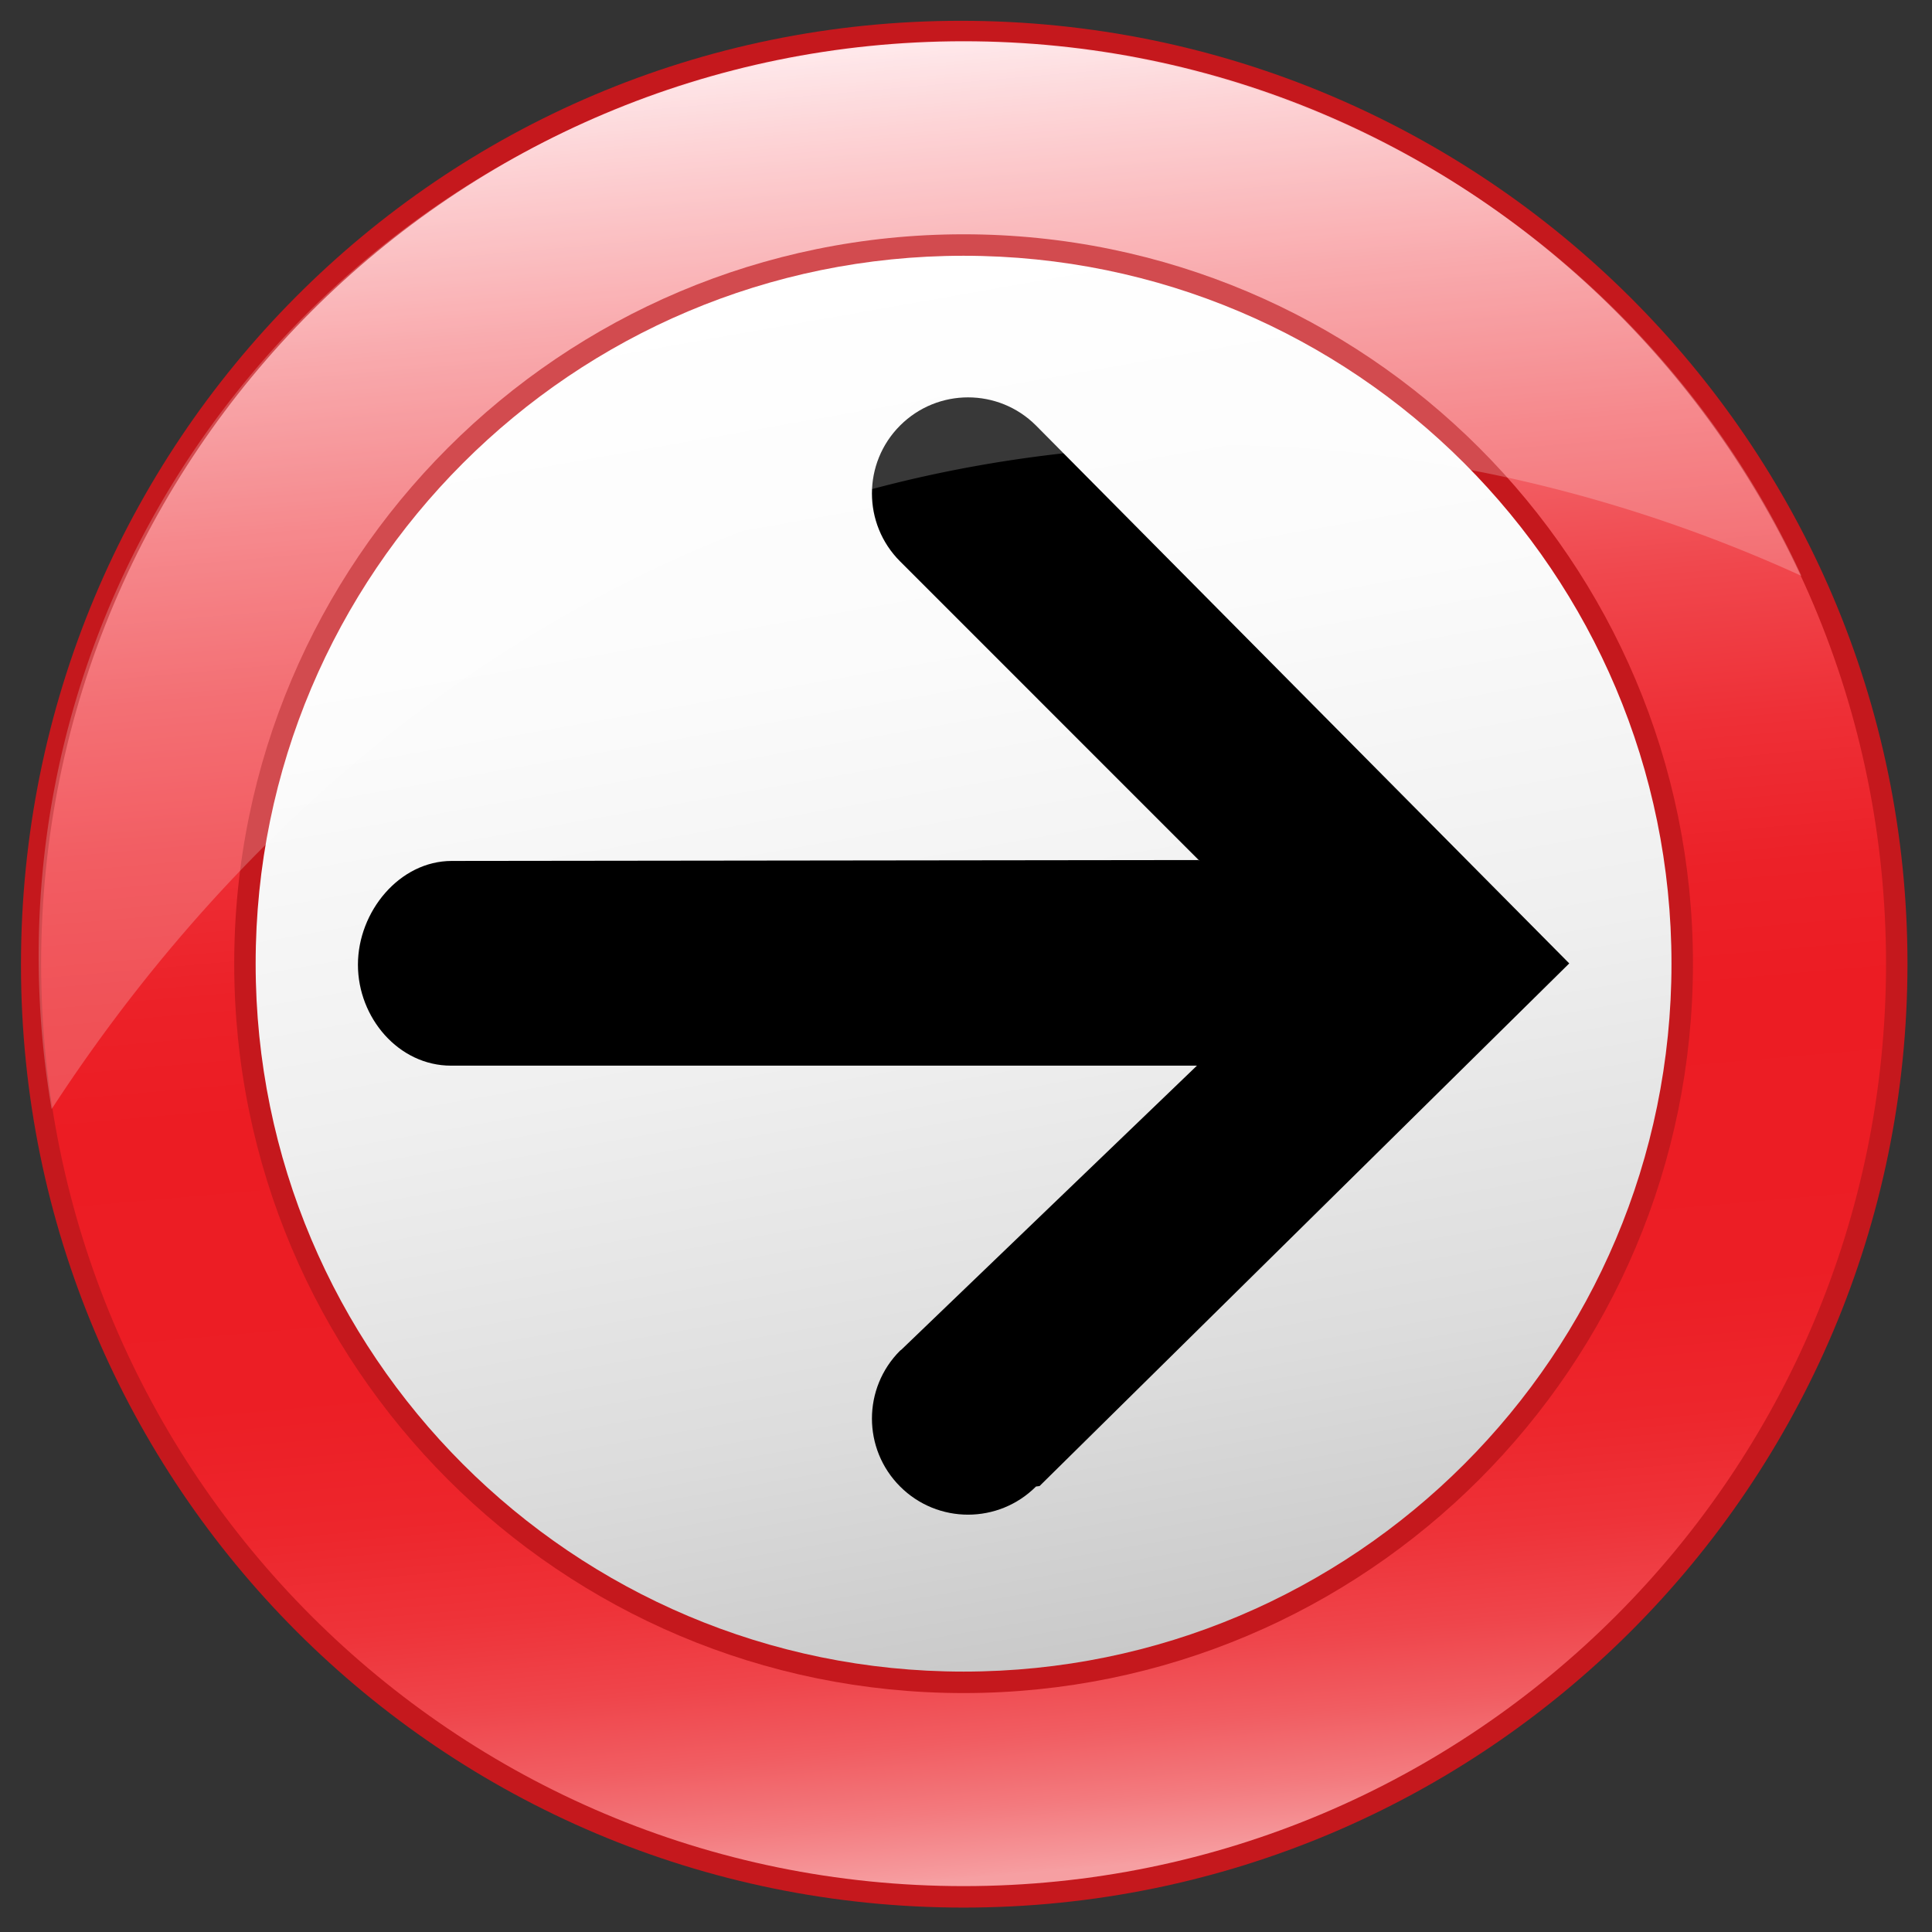
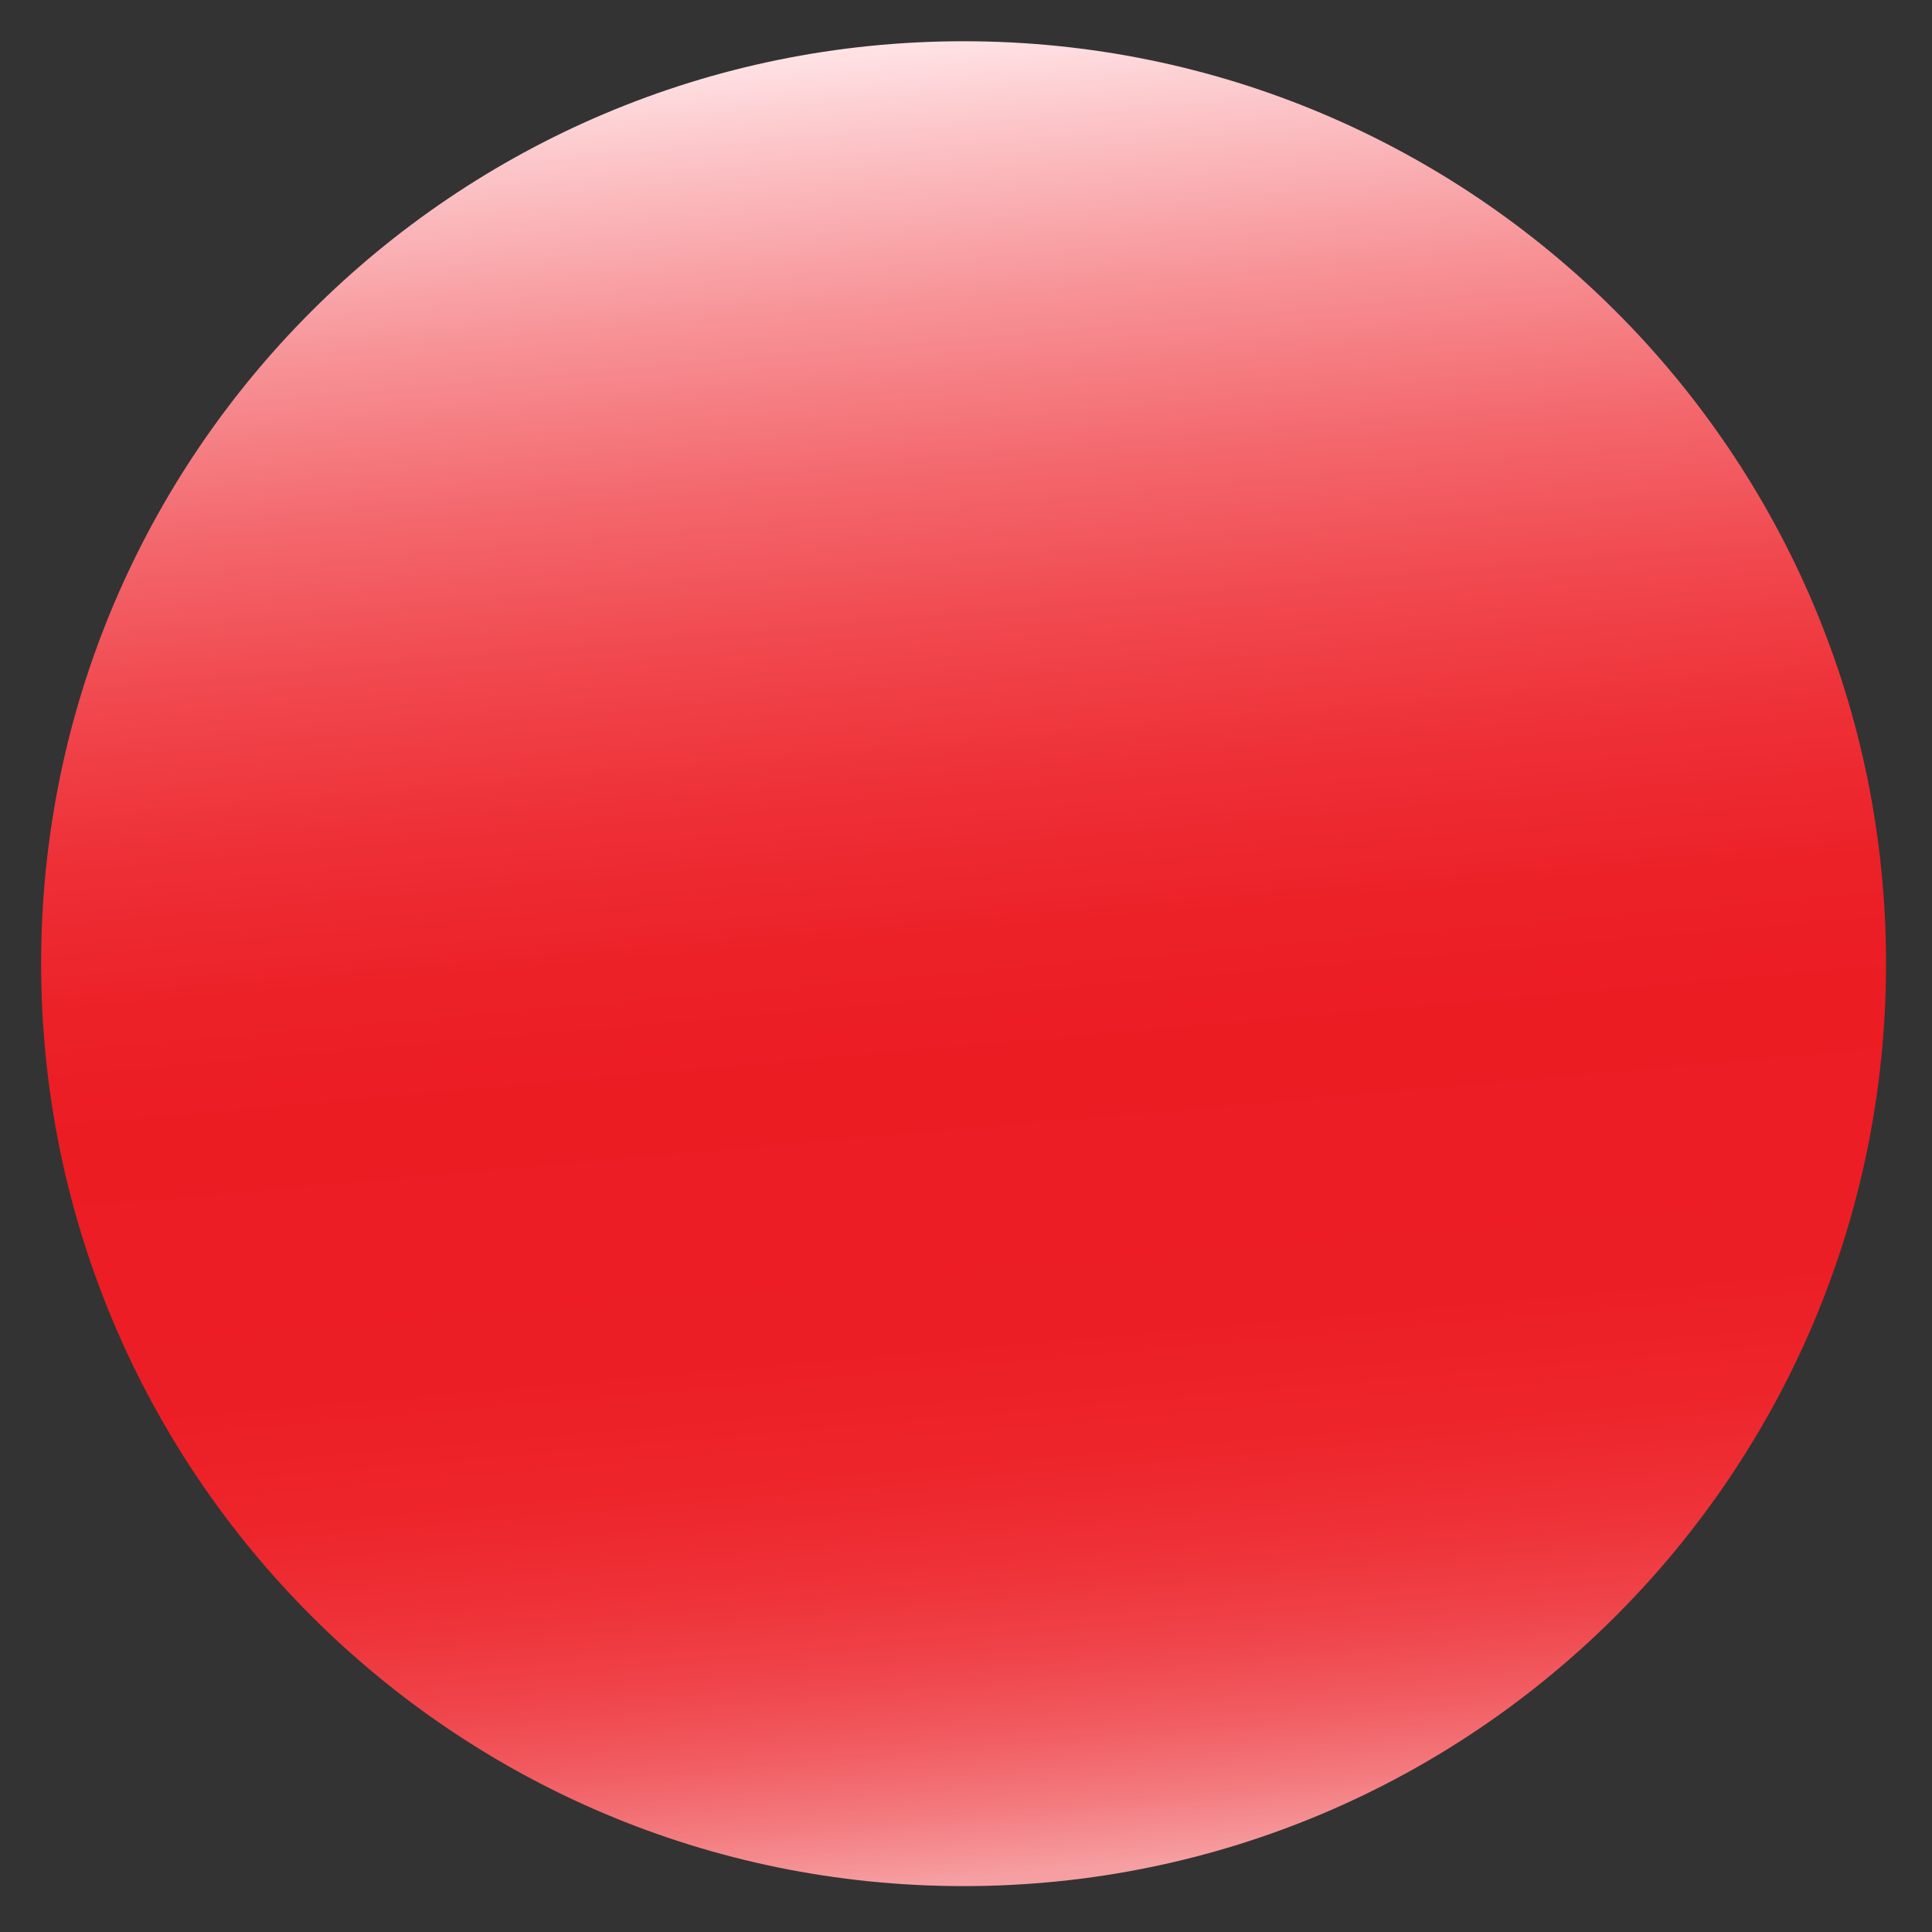
<svg xmlns="http://www.w3.org/2000/svg" width="512" height="512" overflow="visible">
  <rect width="100%" height="100%" fill="#333333" stroke="none" />
-   <path d="M505.5 255.38c0 138.15-111.99 250.15-250.14 250.15-138.15 0-249.8-111.72-249.8-249.88C5.56 117.5 116.51 5.51 254.66 5.51c138.16.001 250.84 111.73 250.84 249.87z" fill="#C5181D" />
  <linearGradient id="a" x1="276.67" x2="234.05" y1="498.93" y2="11.847" gradientUnits="userSpaceOnUse">
    <stop stop-color="#F69FA2" offset=".006" />
    <stop stop-color="#F69C9F" offset=".008" />
    <stop stop-color="#F37A7E" offset=".043" />
    <stop stop-color="#F15D62" offset=".08" />
    <stop stop-color="#EF454B" offset=".121" />
    <stop stop-color="#EE3339" offset=".168" />
    <stop stop-color="#ED262C" offset=".224" />
    <stop stop-color="#EC1E25" offset=".296" />
    <stop stop-color="#EC1C23" offset=".449" />
    <stop stop-color="#EC2128" offset=".516" />
    <stop stop-color="#EE2F36" offset=".595" />
    <stop stop-color="#F0474D" offset=".679" />
    <stop stop-color="#F3686D" offset=".767" />
    <stop stop-color="#F79397" offset=".859" />
    <stop stop-color="#FCC6C9" offset=".952" />
    <stop stop-color="#FFE3E6" offset="1" />
  </linearGradient>
  <path d="M499.82 255.38c0 135.01-109.45 244.46-244.46 244.46-135.02 0-244.46-109.45-244.46-244.46S120.34 10.93 255.36 10.93c135.01 0 244.46 109.45 244.46 244.45z" fill="url(#a)" />
-   <path d="M448.65 255.38c0 106.75-86.547 193.3-193.3 193.3-106.76 0-193.28-86.546-193.28-193.3 0-106.75 86.53-193.29 193.28-193.29 106.75.001 193.3 86.541 193.3 193.29z" fill="#C5181D" />
  <linearGradient id="b" x1="287.94" x2="222.77" y1="440.18" y2="70.6" gradientUnits="userSpaceOnUse">
    <stop stop-color="#C9C9C9" offset="0" />
    <stop stop-color="#DCDCDC" offset=".188" />
    <stop stop-color="#EFEFEF" offset=".455" />
    <stop stop-color="#FBFBFB" offset=".725" />
    <stop stop-color="#fff" offset="1" />
  </linearGradient>
-   <path d="M442.96 255.38c0 103.61-84.006 187.61-187.61 187.61-103.61 0-187.6-84-187.6-187.61 0-103.61 83.989-187.6 187.6-187.6 103.61 0 187.61 83.994 187.61 187.6z" fill="url(#b)" />
-   <path d="m317.2 282.41-78.327 75.271-.336.25c-9.95 9.945-9.95 26.067 0 36.012 9.94 9.945 26.068 9.945 36.012 0l.939-.119 140.38-138.51-141.32-142.55c-9.944-9.942-26.067-9.939-36.012.002-9.95 9.948-9.95 26.07 0 36.012l79.348 79.354-.32-.209-197.84.237c-13.875 0-24.868 13.44-24.868 27.5 0 14.071 10.792 26.751 24.666 26.751h197.68z" />
  <linearGradient id="c" x1="11.247" x2="482.97" y1="139.32" y2="139.32" gradientTransform="matrix(1.005 -.117 .115 .993 -28.714 30.503)" gradientUnits="userSpaceOnUse">
    <stop stop-color="#fff" offset=".197" />
    <stop stop-color="#fff" offset="1" />
  </linearGradient>
-   <path d="M254.49 124.26c77.1-14.782 154.79-2.742 222.91 28.353C434.748 59.667 335.02.393 226.85 12.963 92.71 28.543-3.54 148.653 11.86 281.223a248.962 248.962 0 0 0 1.824 12.702c55.034-84.494 137.96-149.95 240.8-169.66z" fill="url(#c)" opacity=".22" />
</svg>